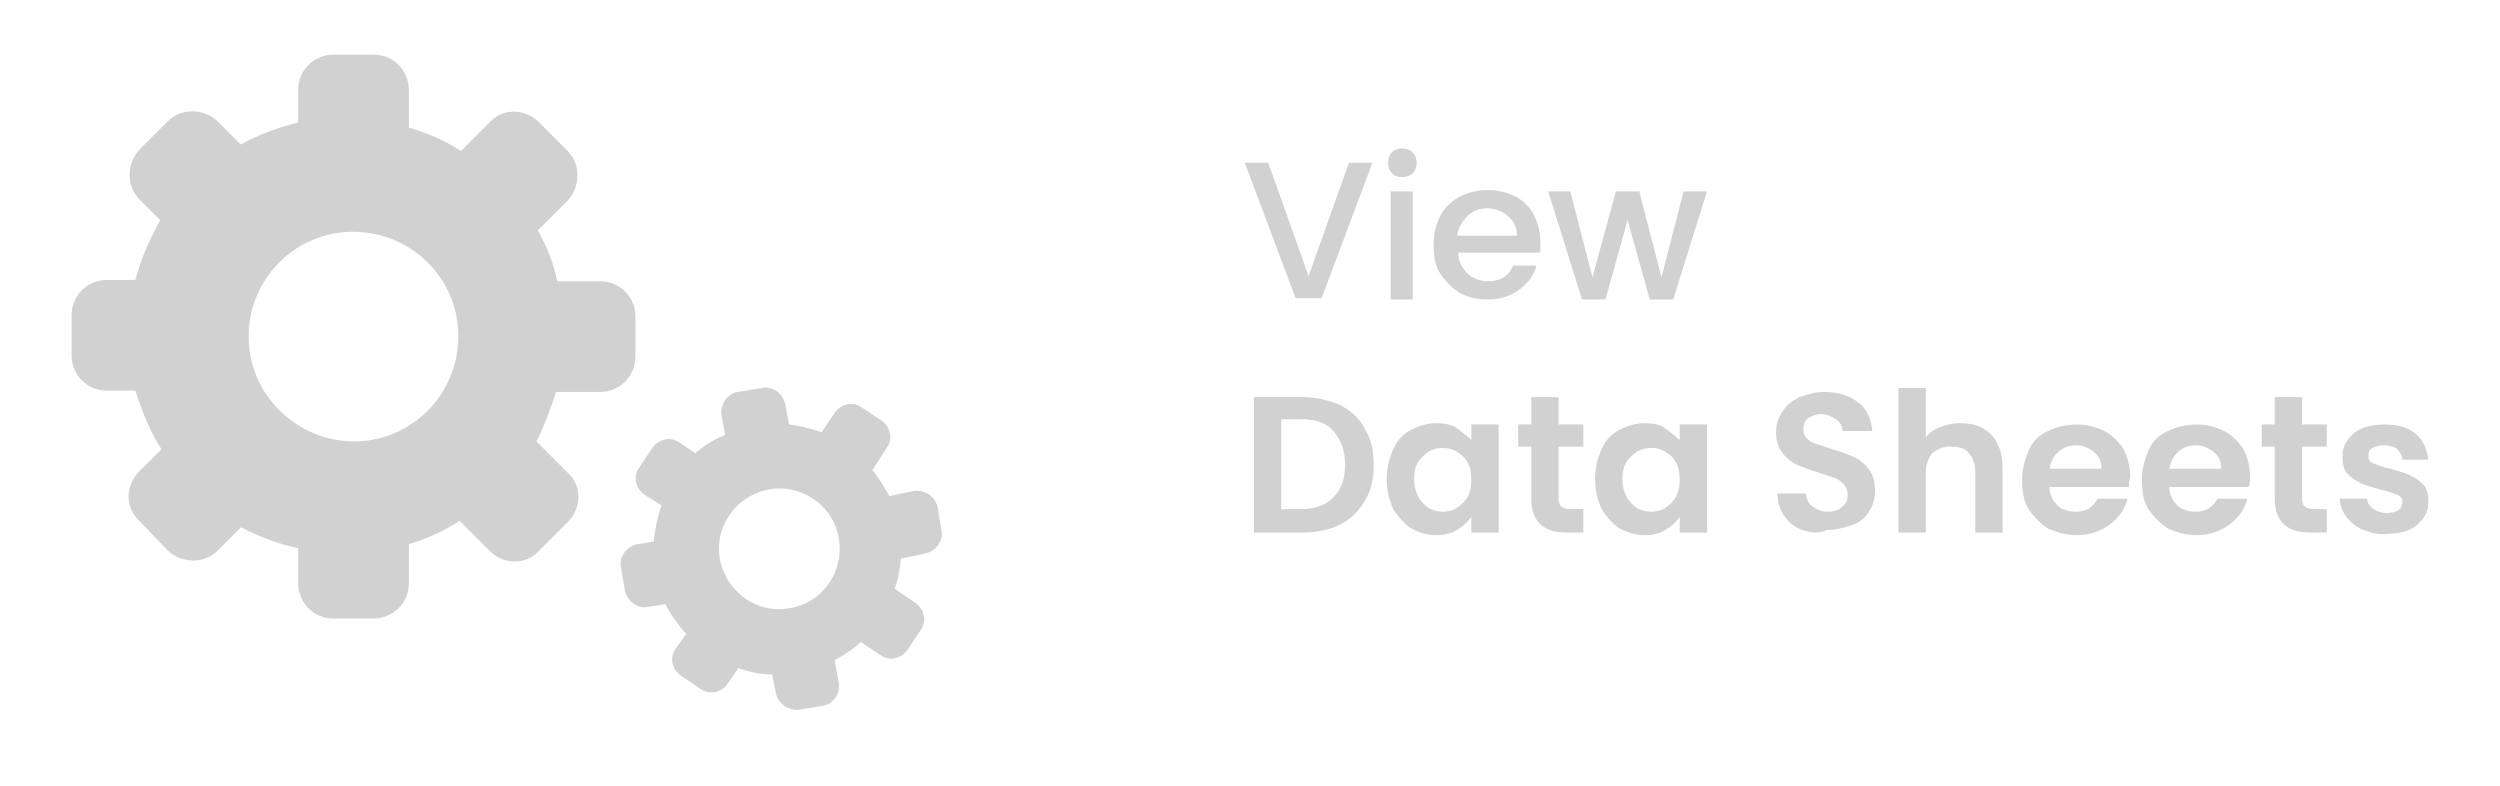
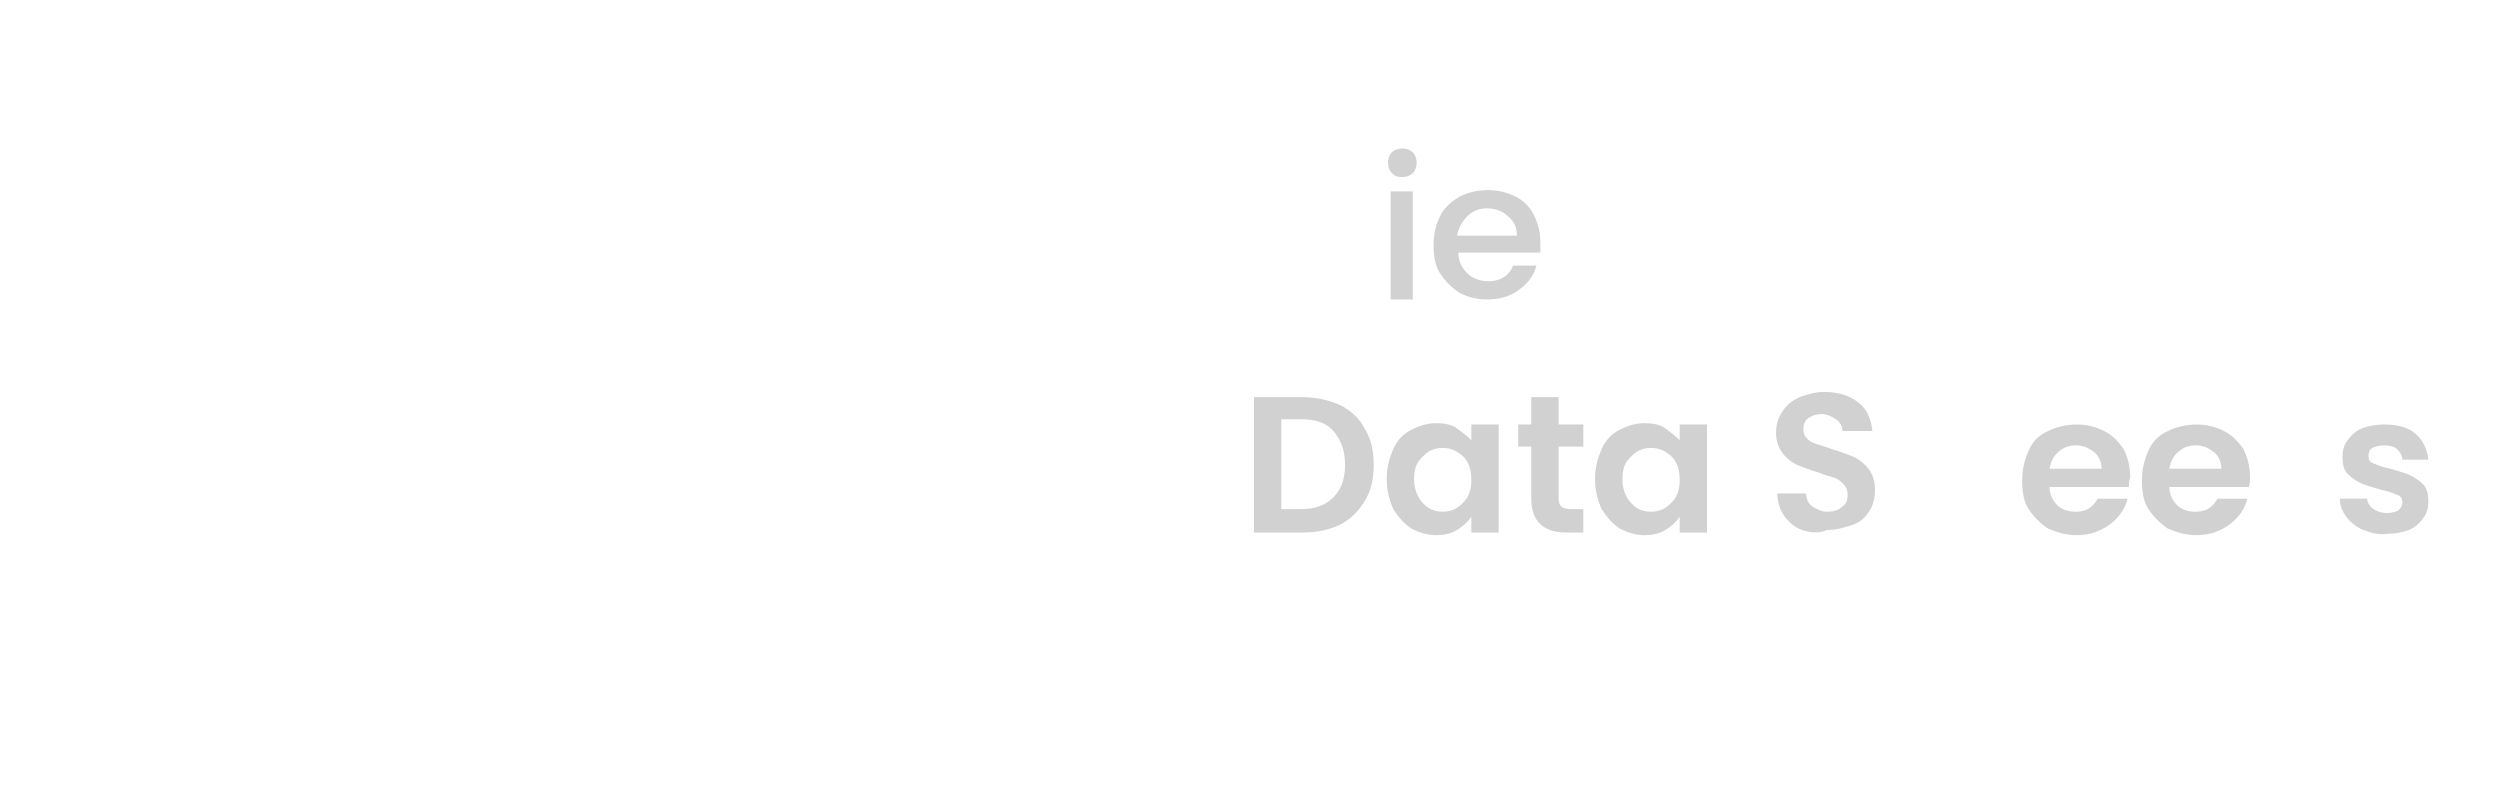
<svg xmlns="http://www.w3.org/2000/svg" version="1.1" id="Layer_1" x="0px" y="0px" viewBox="0 0 192 60.4" style="enable-background:new 0 0 192 60.4;" xml:space="preserve">
  <style type="text/css">
	.st0{fill-rule:evenodd;clip-rule:evenodd;fill:#D0D1D0;}
	.st1{fill:#D0D1D0;}
</style>
-   <path class="st0" d="M25.6,4.2h3.1c1.5,0,2.7,1.2,2.7,2.7v2.9c1.4,0.4,2.8,1,4,1.8l2.2-2.2c1-1.1,2.7-1.1,3.8,0c0,0,0,0,0,0l2.2,2.2  c1,1,1,2.7,0,3.8l-2.3,2.3c0.7,1.2,1.2,2.5,1.5,3.9h3.3c1.5,0,2.7,1.2,2.7,2.7v3.1c0,1.5-1.2,2.7-2.7,2.7h-3.4  c-0.4,1.3-0.9,2.6-1.5,3.8l2.4,2.4c1.1,1,1.1,2.7,0,3.8c0,0,0,0,0,0l-2.2,2.2c-1,1.1-2.7,1.1-3.8,0c0,0,0,0,0,0L35.3,40  c-1.2,0.8-2.6,1.4-3.9,1.8v3c0,1.5-1.2,2.7-2.7,2.7h-3.1c-1.5,0-2.7-1.2-2.7-2.7v-2.7c-1.5-0.3-3-0.9-4.4-1.6l-1.8,1.8  c-1,1-2.7,1-3.8,0L10.7,40c-1.1-1-1.1-2.7,0-3.8c0,0,0,0,0,0l1.7-1.7c-0.9-1.4-1.5-2.9-2-4.5H8.2c-1.5,0-2.7-1.2-2.7-2.7v-3.1  c0-1.5,1.2-2.7,2.7-2.7h2.2c0.4-1.6,1.1-3.1,1.9-4.6l-1.6-1.6c-1-1-1-2.7,0-3.8l2.2-2.2c1-1,2.7-1,3.8,0l1.8,1.8  c1.4-0.8,2.9-1.3,4.4-1.7V6.9C22.9,5.4,24.1,4.2,25.6,4.2z M56.7,30.1l1.8-0.3c0.8-0.2,1.6,0.4,1.8,1.2l0.3,1.6  c0.8,0.1,1.7,0.3,2.5,0.6l1-1.5c0.5-0.7,1.4-0.9,2.1-0.4l1.5,1c0.7,0.5,0.9,1.4,0.4,2.1L67,36.1c0.5,0.6,0.9,1.3,1.3,2l1.9-0.4  c0.8-0.1,1.6,0.4,1.8,1.2l0.3,1.8c0.2,0.8-0.4,1.6-1.2,1.8c0,0,0,0,0,0l-1.9,0.4c-0.1,0.8-0.2,1.6-0.5,2.3l1.6,1.1  c0.7,0.5,0.9,1.4,0.4,2.1l-1,1.5c-0.5,0.7-1.4,0.9-2.1,0.4l-1.5-1c-0.6,0.6-1.3,1-2,1.4l0.3,1.7c0.2,0.8-0.4,1.7-1.2,1.8  c0,0,0,0,0,0l-1.8,0.3c-0.8,0.1-1.6-0.4-1.8-1.2l-0.3-1.5c-0.9,0-1.8-0.2-2.6-0.5l-0.8,1.2c-0.5,0.7-1.4,0.9-2.1,0.4l-1.5-1  c-0.7-0.5-0.9-1.4-0.4-2.1l0.8-1.1c-0.6-0.7-1.2-1.5-1.6-2.3l-1.3,0.2c-0.8,0.2-1.6-0.4-1.8-1.2c0,0,0,0,0,0l-0.3-1.8  c-0.2-0.8,0.4-1.6,1.2-1.8c0,0,0,0,0,0l1.3-0.2c0.1-1,0.3-1.9,0.6-2.8L49.5,38c-0.7-0.5-0.9-1.4-0.4-2.1l1-1.5  c0.5-0.7,1.4-0.9,2.1-0.4l1.2,0.8c0.7-0.6,1.5-1.1,2.3-1.4l-0.3-1.5C55.3,31,55.9,30.2,56.7,30.1z M59,37.6c2.5-0.5,5,1.2,5.4,3.7  c0.5,2.5-1.2,5-3.7,5.4c-2.5,0.5-4.9-1.2-5.4-3.7C54.8,40.5,56.5,38.1,59,37.6C59,37.6,59,37.6,59,37.6z M27.1,17.8  c4.5,0,8.1,3.6,8.1,8c0,4.5-3.6,8.1-8,8.1s-8.1-3.6-8.1-8c0,0,0,0,0-0.1C19.1,21.4,22.7,17.8,27.1,17.8z" />
  <g>
-     <path class="st1" d="M105.4,12.5l-3.9,10.4h-2l-3.9-10.4h1.8l3.1,8.7l3.1-8.7H105.4z" />
    <path class="st1" d="M106.9,13.3c-0.2-0.2-0.3-0.5-0.3-0.8c0-0.3,0.1-0.6,0.3-0.8s0.5-0.3,0.8-0.3c0.3,0,0.6,0.1,0.8,0.3   c0.2,0.2,0.3,0.5,0.3,0.8c0,0.3-0.1,0.6-0.3,0.8c-0.2,0.2-0.5,0.3-0.8,0.3C107.3,13.6,107.1,13.5,106.9,13.3z M108.5,14.7v8.3h-1.7   v-8.3H108.5z" />
    <path class="st1" d="M118.3,19.4h-6.3c0,0.7,0.3,1.2,0.7,1.6c0.4,0.4,1,0.6,1.6,0.6c0.9,0,1.6-0.4,1.9-1.2h1.8   c-0.2,0.8-0.7,1.4-1.4,1.9c-0.7,0.5-1.5,0.7-2.4,0.7c-0.8,0-1.5-0.2-2.1-0.5c-0.6-0.4-1.1-0.9-1.5-1.5c-0.4-0.6-0.5-1.4-0.5-2.2   c0-0.9,0.2-1.6,0.5-2.2c0.3-0.6,0.8-1.1,1.5-1.5c0.6-0.3,1.3-0.5,2.2-0.5c0.8,0,1.5,0.2,2.1,0.5c0.6,0.3,1.1,0.8,1.4,1.4   c0.3,0.6,0.5,1.3,0.5,2.1C118.3,18.9,118.3,19.2,118.3,19.4z M116.5,18.1c0-0.6-0.2-1.1-0.7-1.5c-0.4-0.4-1-0.6-1.6-0.6   c-0.6,0-1.1,0.2-1.5,0.6s-0.7,0.9-0.8,1.5H116.5z" />
-     <path class="st1" d="M131.1,14.7l-2.6,8.3h-1.8l-1.7-6.1l-1.7,6.1h-1.8l-2.6-8.3h1.7l1.7,6.6l1.8-6.6h1.8l1.7,6.6l1.7-6.6H131.1z" />
    <path class="st1" d="M102.9,31.1c0.8,0.4,1.5,1,1.9,1.8c0.5,0.8,0.7,1.7,0.7,2.8s-0.2,2-0.7,2.8c-0.5,0.8-1.1,1.4-1.9,1.8   c-0.8,0.4-1.8,0.6-2.9,0.6h-3.7V30.5h3.7C101,30.5,102,30.7,102.9,31.1z M102.4,38.2c0.6-0.6,0.9-1.4,0.9-2.5s-0.3-1.9-0.9-2.6   s-1.5-0.9-2.5-0.9h-1.5v6.9h1.5C101,39.1,101.8,38.8,102.4,38.2z" />
    <path class="st1" d="M107,34.5c0.3-0.7,0.8-1.2,1.4-1.5s1.2-0.5,1.9-0.5c0.6,0,1.2,0.1,1.6,0.4s0.8,0.6,1.1,0.9v-1.2h2.1v8.3H113   v-1.2c-0.3,0.4-0.6,0.7-1.1,1c-0.5,0.3-1,0.4-1.6,0.4c-0.7,0-1.3-0.2-1.9-0.5c-0.6-0.4-1-0.9-1.4-1.5c-0.3-0.7-0.5-1.4-0.5-2.3   C106.5,35.9,106.7,35.2,107,34.5z M112.7,35.5c-0.2-0.4-0.5-0.6-0.8-0.8s-0.7-0.3-1.1-0.3s-0.8,0.1-1.1,0.3   c-0.3,0.2-0.6,0.5-0.8,0.8s-0.3,0.8-0.3,1.3s0.1,0.9,0.3,1.3s0.5,0.7,0.8,0.9s0.7,0.3,1.1,0.3c0.4,0,0.8-0.1,1.1-0.3   c0.3-0.2,0.6-0.5,0.8-0.8c0.2-0.4,0.3-0.8,0.3-1.3C113,36.3,112.9,35.8,112.7,35.5z" />
    <path class="st1" d="M119.7,34.3v4c0,0.3,0.1,0.5,0.2,0.6c0.1,0.1,0.4,0.2,0.7,0.2h1v1.8h-1.3c-1.8,0-2.7-0.9-2.7-2.6v-4h-1v-1.7h1   v-2.1h2.1v2.1h1.9v1.7H119.7z" />
    <path class="st1" d="M123,34.5c0.3-0.7,0.8-1.2,1.4-1.5s1.2-0.5,1.9-0.5c0.6,0,1.2,0.1,1.6,0.4s0.8,0.6,1.1,0.9v-1.2h2.1v8.3H129   v-1.2c-0.3,0.4-0.6,0.7-1.1,1c-0.5,0.3-1,0.4-1.6,0.4c-0.7,0-1.3-0.2-1.9-0.5c-0.6-0.4-1-0.9-1.4-1.5c-0.3-0.7-0.5-1.4-0.5-2.3   C122.5,35.9,122.7,35.2,123,34.5z M128.7,35.5c-0.2-0.4-0.5-0.6-0.8-0.8s-0.7-0.3-1.1-0.3s-0.8,0.1-1.1,0.3   c-0.3,0.2-0.6,0.5-0.8,0.8s-0.3,0.8-0.3,1.3s0.1,0.9,0.3,1.3s0.5,0.7,0.8,0.9s0.7,0.3,1.1,0.3c0.4,0,0.8-0.1,1.1-0.3   c0.3-0.2,0.6-0.5,0.8-0.8c0.2-0.4,0.3-0.8,0.3-1.3C129,36.3,128.9,35.8,128.7,35.5z" />
    <path class="st1" d="M138.4,40.7c-0.6-0.2-1-0.6-1.4-1.1c-0.3-0.5-0.5-1-0.5-1.7h2.2c0,0.4,0.2,0.8,0.5,1c0.3,0.2,0.7,0.4,1.1,0.4   c0.5,0,0.9-0.1,1.2-0.4c0.3-0.2,0.4-0.5,0.4-0.9c0-0.3-0.1-0.6-0.3-0.8s-0.4-0.4-0.7-0.5c-0.3-0.1-0.7-0.2-1.2-0.4   c-0.7-0.2-1.2-0.4-1.7-0.6c-0.4-0.2-0.8-0.5-1.1-0.9c-0.3-0.4-0.5-0.9-0.5-1.6c0-0.6,0.2-1.2,0.5-1.6c0.3-0.5,0.7-0.8,1.3-1.1   c0.6-0.2,1.2-0.4,1.9-0.4c1.1,0,2,0.3,2.6,0.8c0.7,0.5,1,1.3,1.1,2.2h-2.3c0-0.4-0.2-0.7-0.5-0.9c-0.3-0.2-0.7-0.4-1.1-0.4   c-0.4,0-0.7,0.1-1,0.3s-0.4,0.5-0.4,0.9c0,0.3,0.1,0.5,0.3,0.7c0.2,0.2,0.4,0.3,0.7,0.4c0.3,0.1,0.7,0.2,1.2,0.4   c0.7,0.2,1.2,0.4,1.7,0.6c0.4,0.2,0.8,0.5,1.1,0.9c0.3,0.4,0.5,0.9,0.5,1.6c0,0.6-0.1,1.1-0.4,1.6c-0.3,0.5-0.7,0.9-1.3,1.1   s-1.2,0.4-2,0.4C139.7,41,139,40.9,138.4,40.7z" />
-     <path class="st1" d="M152.3,32.9c0.5,0.3,0.9,0.7,1.1,1.2c0.3,0.5,0.4,1.2,0.4,1.9v4.9h-2.1v-4.6c0-0.7-0.2-1.2-0.5-1.5   c-0.3-0.4-0.8-0.5-1.4-0.5c-0.6,0-1,0.2-1.4,0.5c-0.3,0.4-0.5,0.9-0.5,1.5v4.6h-2.1V29.8h2.1v3.8c0.3-0.4,0.6-0.6,1.1-0.8   c0.5-0.2,1-0.3,1.5-0.3C151.2,32.5,151.8,32.6,152.3,32.9z" />
    <path class="st1" d="M163.5,37.4h-6.1c0,0.6,0.3,1.1,0.6,1.4s0.8,0.5,1.4,0.5c0.8,0,1.3-0.3,1.7-1h2.3c-0.2,0.8-0.7,1.5-1.4,2   c-0.7,0.5-1.5,0.8-2.5,0.8c-0.8,0-1.5-0.2-2.2-0.5c-0.6-0.4-1.1-0.9-1.5-1.5c-0.4-0.6-0.5-1.4-0.5-2.2c0-0.9,0.2-1.6,0.5-2.3   s0.8-1.2,1.5-1.5c0.6-0.3,1.4-0.5,2.2-0.5c0.8,0,1.5,0.2,2.1,0.5c0.6,0.3,1.1,0.8,1.5,1.4c0.3,0.6,0.5,1.3,0.5,2.2   C163.5,36.9,163.5,37.2,163.5,37.4z M161.4,36c0-0.5-0.2-1-0.6-1.3c-0.4-0.3-0.8-0.5-1.4-0.5c-0.5,0-1,0.2-1.3,0.5   c-0.4,0.3-0.6,0.8-0.7,1.3H161.4z" />
    <path class="st1" d="M172.7,37.4h-6.1c0,0.6,0.3,1.1,0.6,1.4s0.8,0.5,1.4,0.5c0.8,0,1.3-0.3,1.7-1h2.3c-0.2,0.8-0.7,1.5-1.4,2   c-0.7,0.5-1.5,0.8-2.5,0.8c-0.8,0-1.5-0.2-2.2-0.5c-0.6-0.4-1.1-0.9-1.5-1.5c-0.4-0.6-0.5-1.4-0.5-2.2c0-0.9,0.2-1.6,0.5-2.3   s0.8-1.2,1.5-1.5c0.6-0.3,1.4-0.5,2.2-0.5c0.8,0,1.5,0.2,2.1,0.5c0.6,0.3,1.1,0.8,1.5,1.4c0.3,0.6,0.5,1.3,0.5,2.2   C172.8,36.9,172.8,37.2,172.7,37.4z M170.6,36c0-0.5-0.2-1-0.6-1.3c-0.4-0.3-0.8-0.5-1.4-0.5c-0.5,0-1,0.2-1.3,0.5   c-0.4,0.3-0.6,0.8-0.7,1.3H170.6z" />
-     <path class="st1" d="M176.8,34.3v4c0,0.3,0.1,0.5,0.2,0.6c0.1,0.1,0.4,0.2,0.7,0.2h1v1.8h-1.3c-1.8,0-2.7-0.9-2.7-2.6v-4h-1v-1.7h1   v-2.1h2.1v2.1h1.9v1.7H176.8z" />
    <path class="st1" d="M181.5,40.7c-0.5-0.2-1-0.6-1.3-1c-0.3-0.4-0.5-0.9-0.5-1.4h2.1c0,0.3,0.2,0.6,0.5,0.8s0.6,0.3,1,0.3   c0.4,0,0.7-0.1,0.9-0.2c0.2-0.2,0.3-0.4,0.3-0.6c0-0.3-0.1-0.5-0.4-0.6c-0.3-0.1-0.7-0.3-1.3-0.4c-0.6-0.2-1.1-0.3-1.5-0.5   s-0.7-0.4-1-0.7s-0.4-0.8-0.4-1.3c0-0.5,0.1-0.9,0.4-1.3c0.3-0.4,0.6-0.7,1.1-0.9c0.5-0.2,1.1-0.3,1.7-0.3c1,0,1.8,0.2,2.4,0.7   c0.6,0.5,0.9,1.2,1,2h-2c0-0.3-0.2-0.6-0.4-0.8c-0.2-0.2-0.6-0.3-1-0.3c-0.4,0-0.7,0.1-0.9,0.2c-0.2,0.1-0.3,0.3-0.3,0.6   c0,0.3,0.1,0.5,0.4,0.6c0.3,0.1,0.7,0.3,1.3,0.4c0.6,0.2,1.1,0.3,1.5,0.5c0.4,0.2,0.7,0.4,1,0.7s0.4,0.8,0.4,1.3   c0,0.5-0.1,0.9-0.4,1.3s-0.6,0.7-1.1,0.9c-0.5,0.2-1.1,0.3-1.7,0.3C182.7,41.1,182,40.9,181.5,40.7z" />
  </g>
</svg>